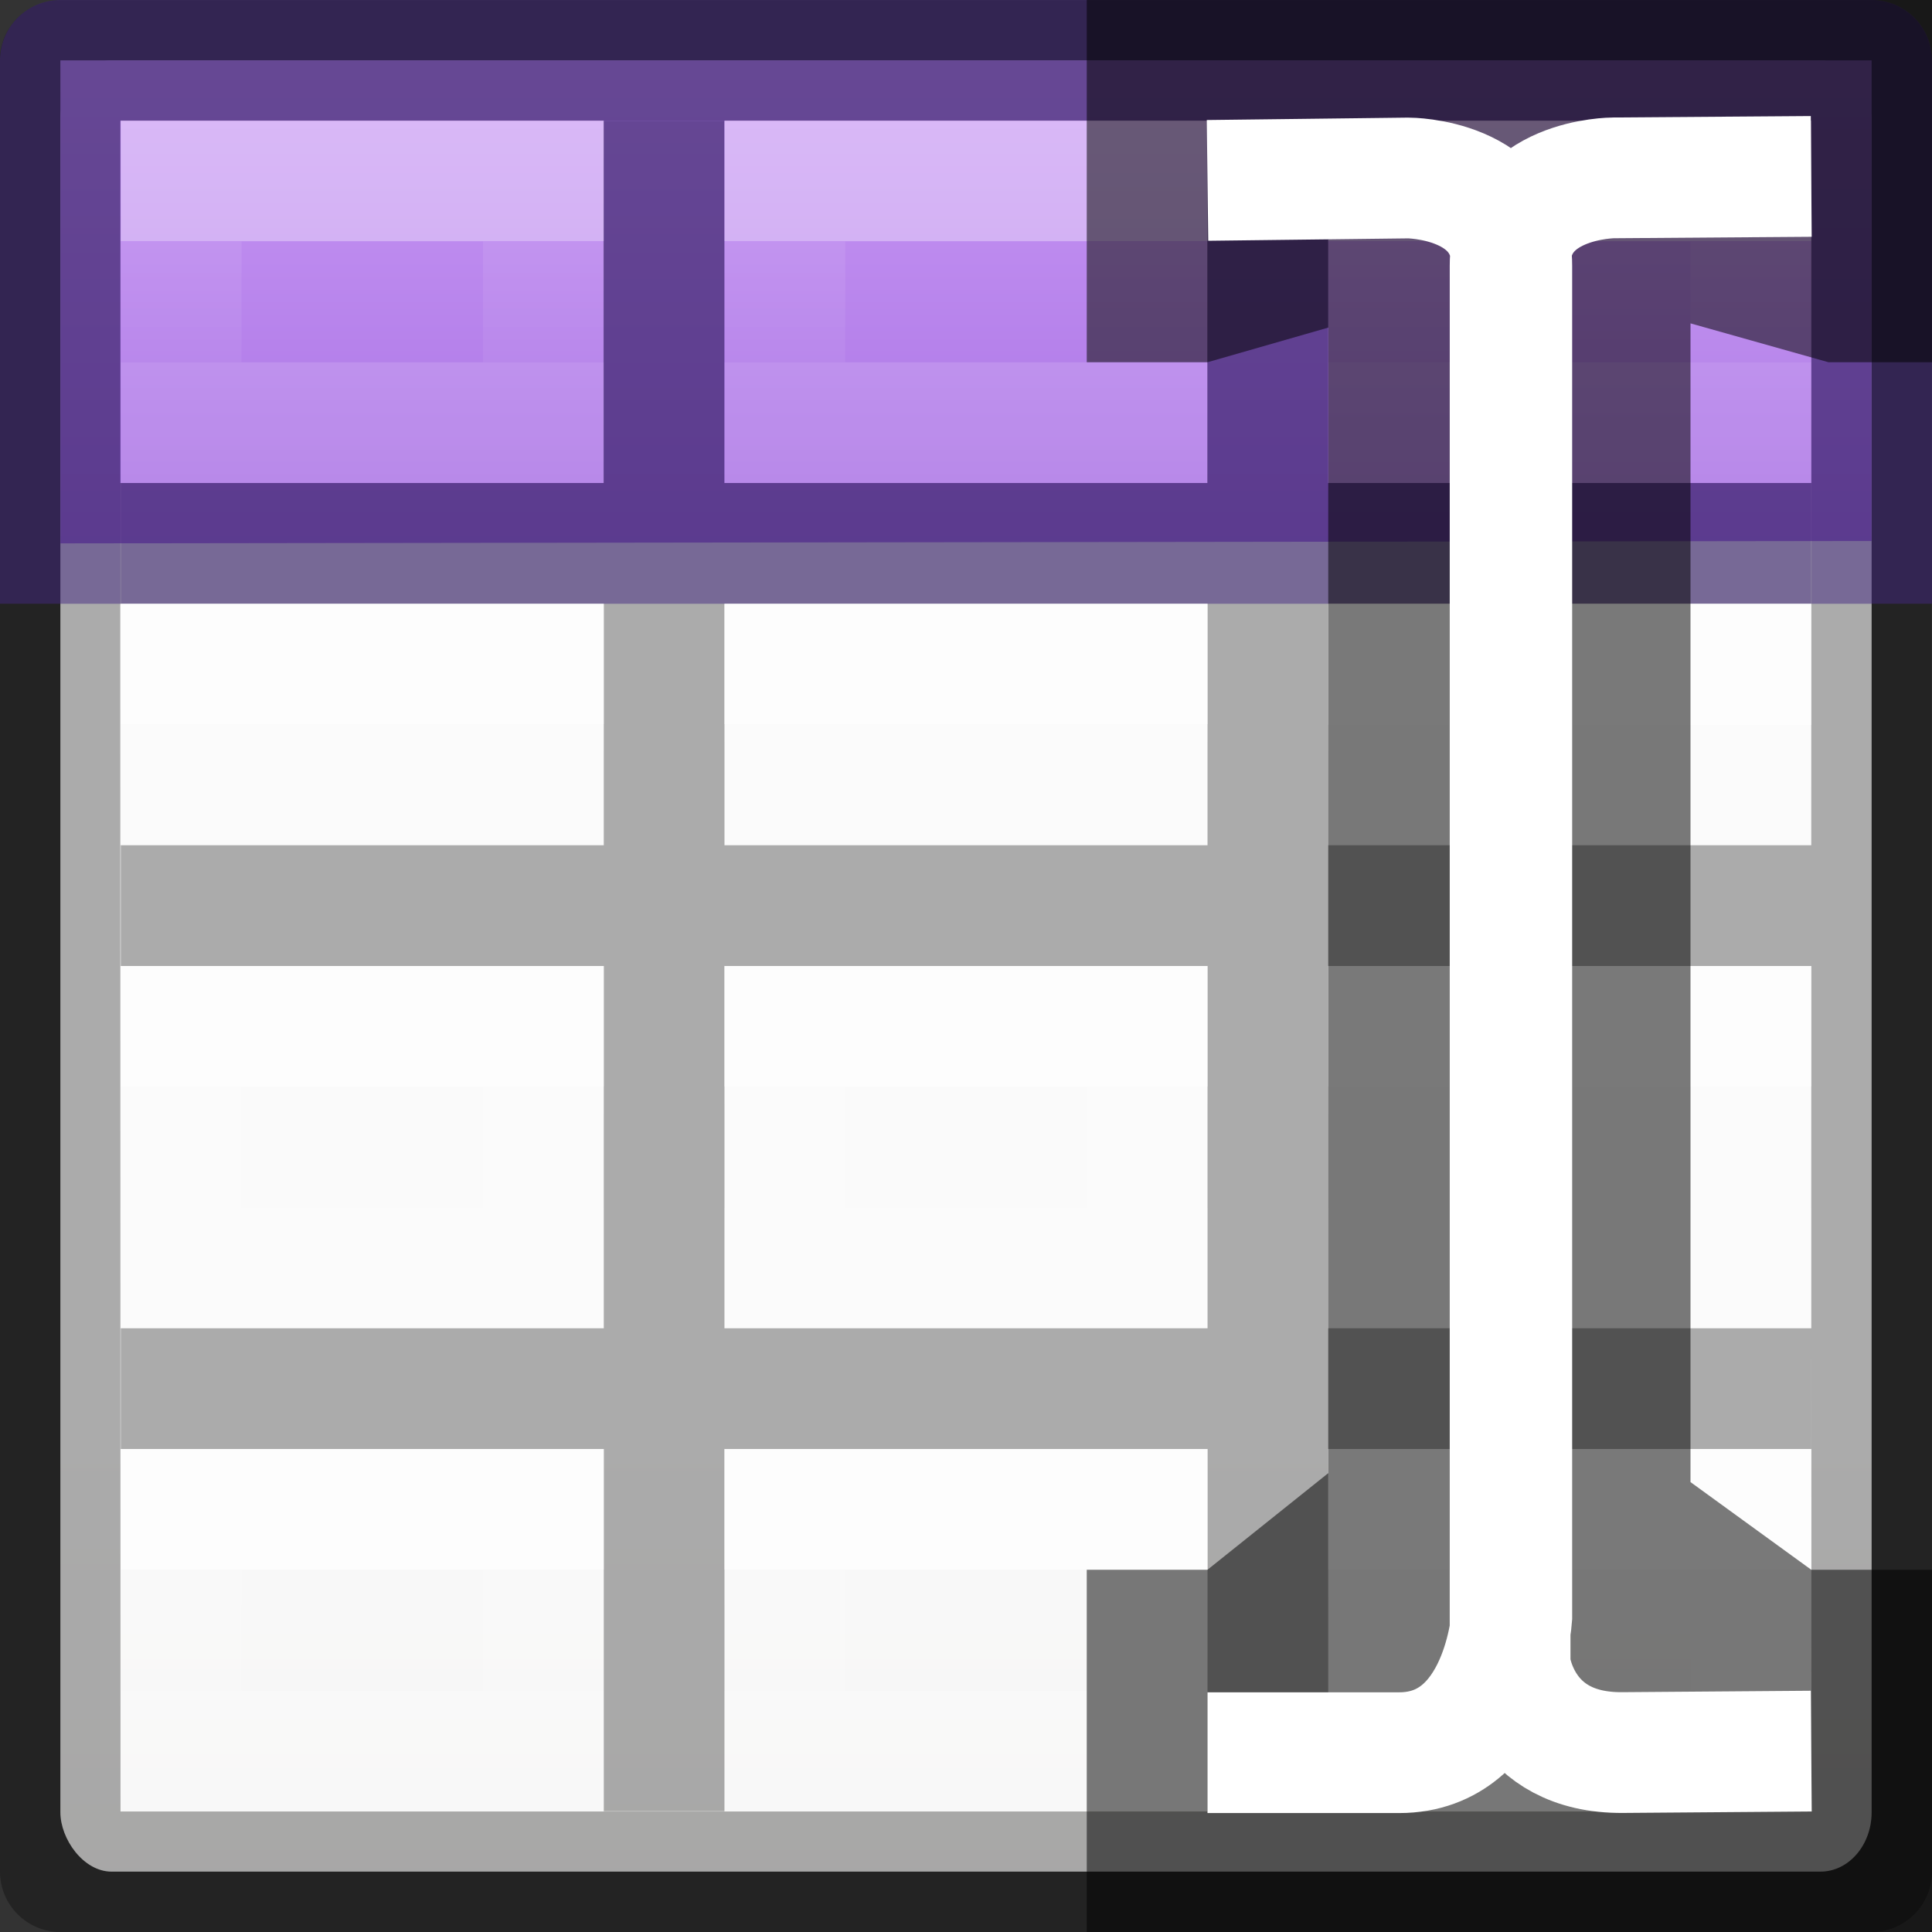
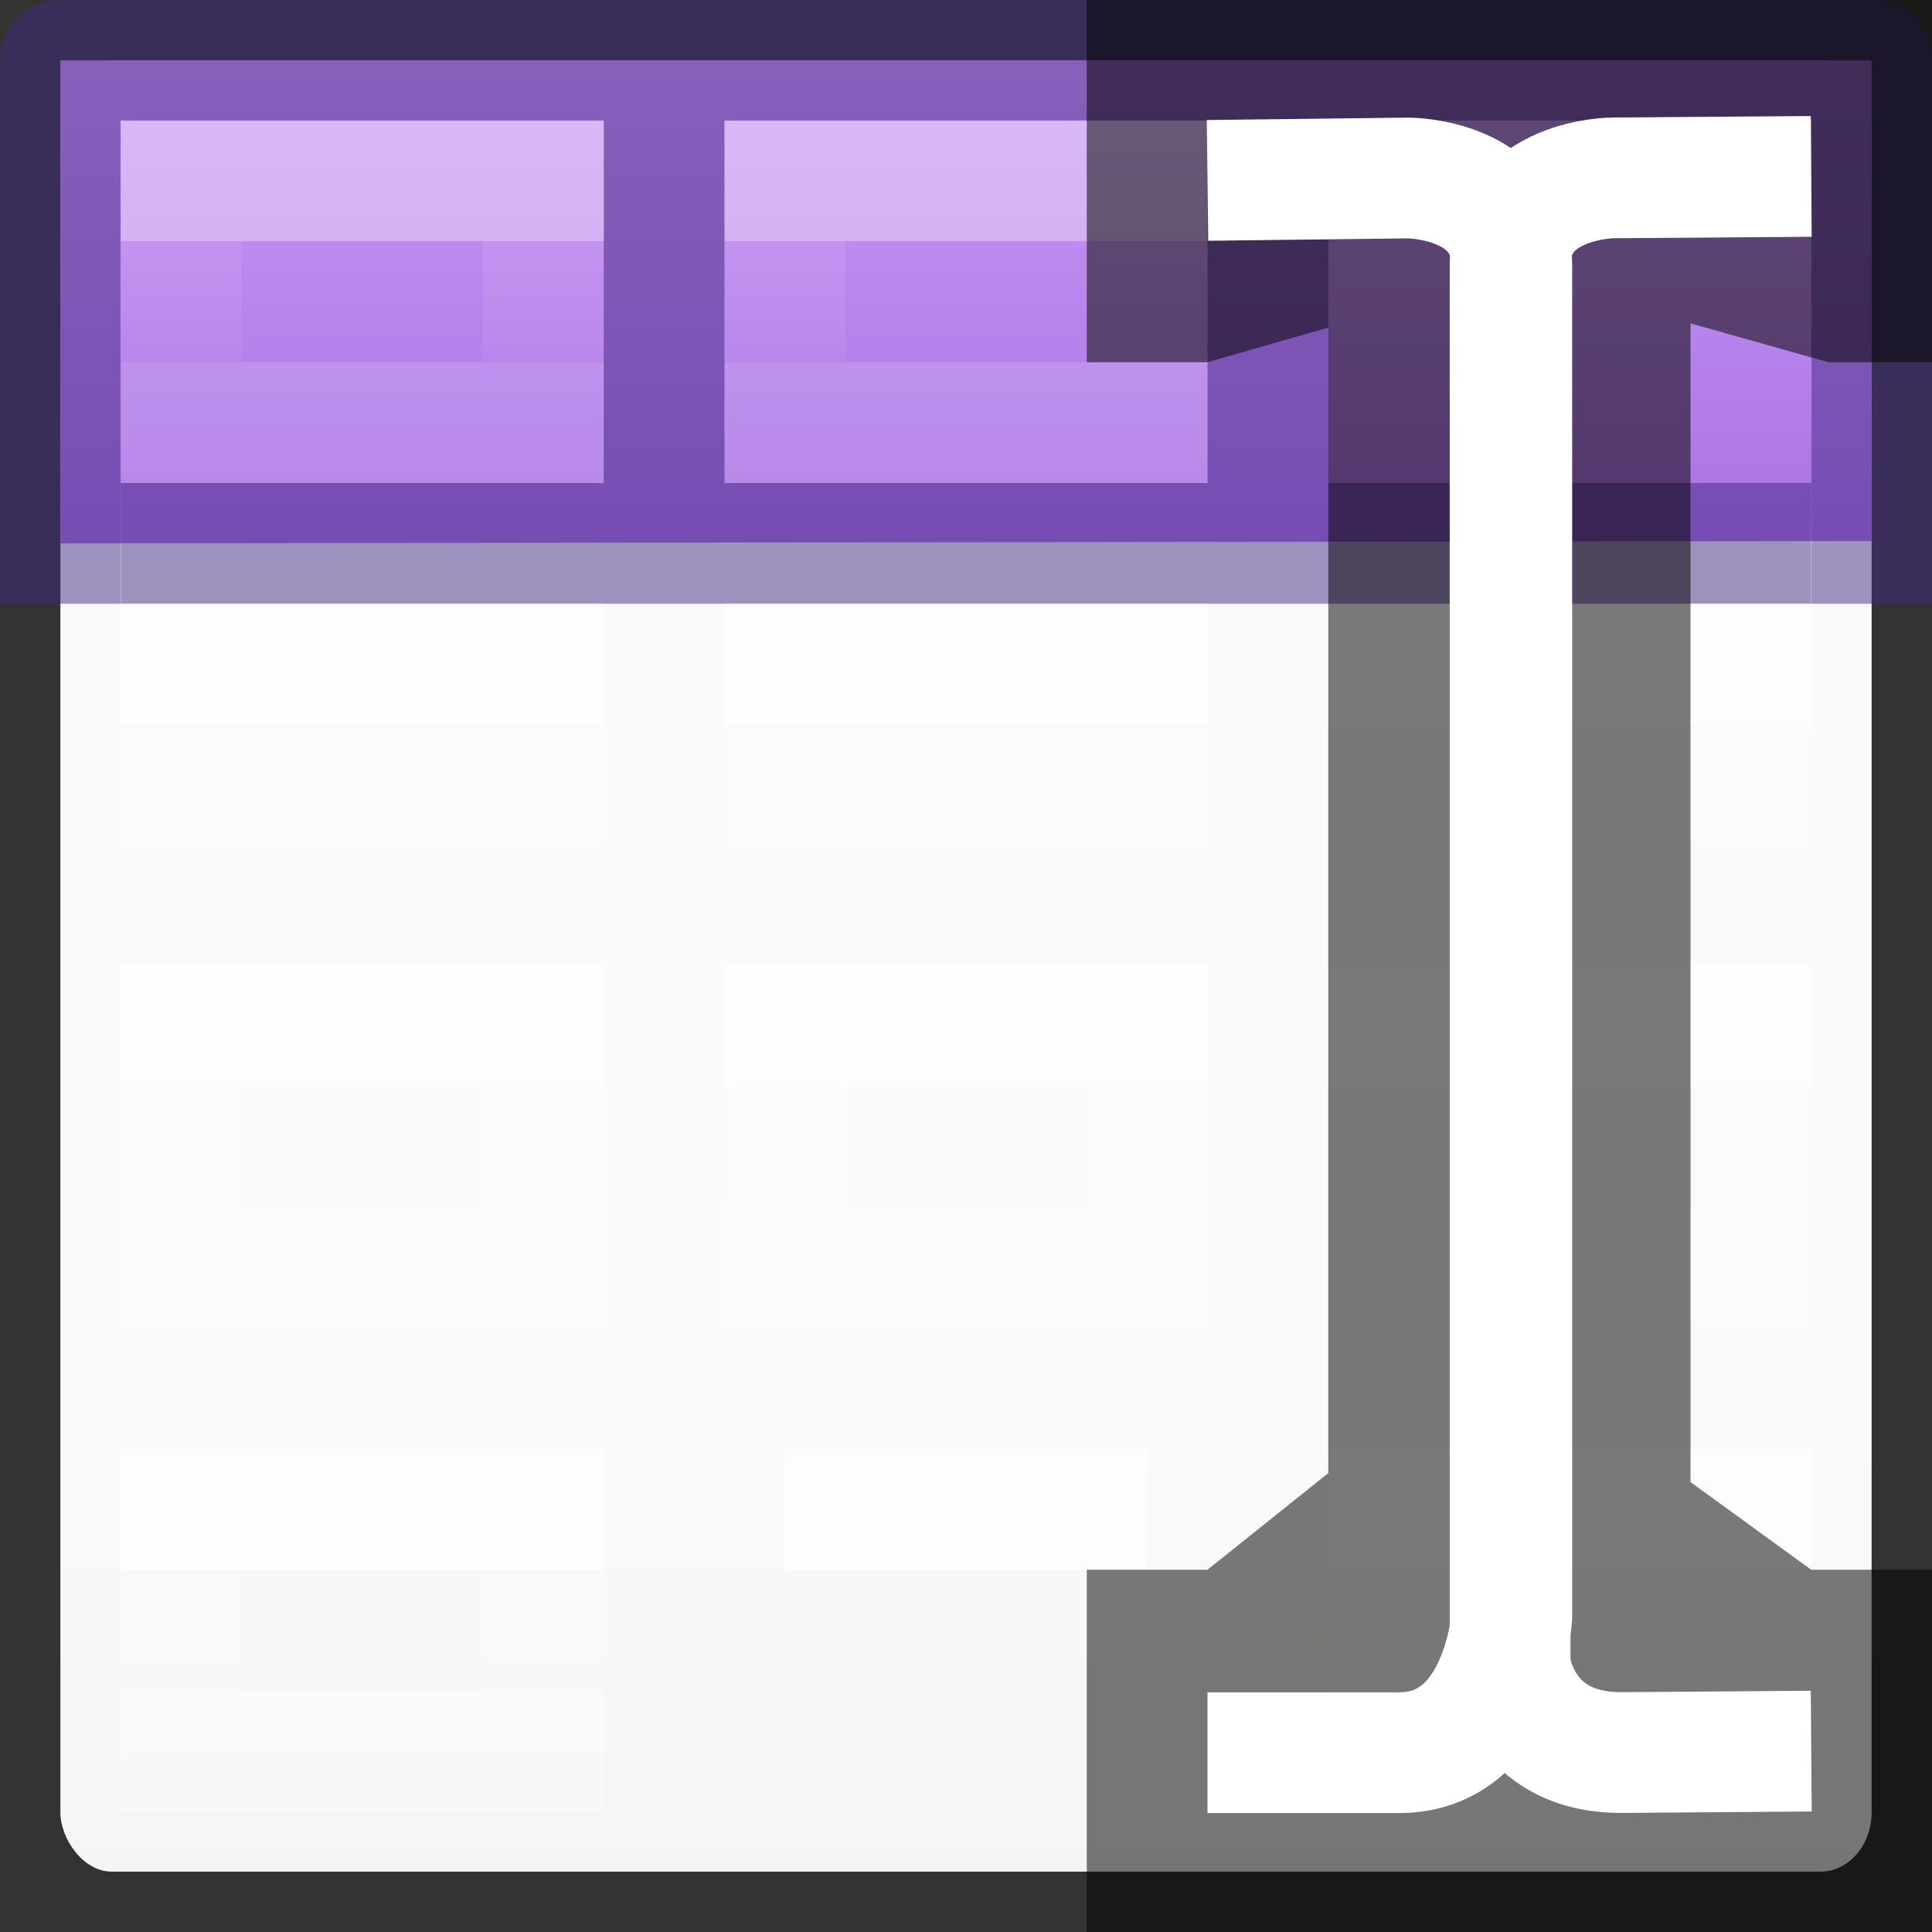
<svg xmlns="http://www.w3.org/2000/svg" xmlns:xlink="http://www.w3.org/1999/xlink" viewBox="0 0 16 16">
  <rect x="0" y="0" width="16" height="16" fill="#333333" stroke="none" />
  <linearGradient id="a" gradientUnits="userSpaceOnUse" x1="8" x2="8" y1="0" y2="5">
    <stop offset="0" stop-color="#cd9ef7" />
    <stop offset="1" stop-color="#a56de2" />
  </linearGradient>
  <linearGradient id="b" gradientTransform="translate(-1 -1)" gradientUnits="userSpaceOnUse" x1="9" x2="9" xlink:href="#c" y1="3" y2="4" />
  <linearGradient id="c" gradientTransform="matrix(.485 0 0 .527 -.165 -.4)" gradientUnits="userSpaceOnUse" x1="24.06" x2="24.06" y1="6.451" y2="10.246">
    <stop offset="0" stop-color="#fff" />
    <stop offset="0" stop-color="#fff" stop-opacity=".235" />
    <stop offset="1" stop-color="#fff" stop-opacity=".157" />
    <stop offset="1" stop-color="#fff" stop-opacity=".392" />
  </linearGradient>
  <linearGradient id="d" gradientTransform="translate(-6 -1)" gradientUnits="userSpaceOnUse" x1="9" x2="9" xlink:href="#c" y1="3" y2="4" />
  <linearGradient id="e" gradientTransform="translate(4 -1)" gradientUnits="userSpaceOnUse" x1="9" x2="9" xlink:href="#c" y1="3" y2="4" />
  <linearGradient id="f" gradientTransform="translate(-1 6)" gradientUnits="userSpaceOnUse" x1="9" x2="9" xlink:href="#c" y1="3" y2="4" />
  <linearGradient id="g" gradientTransform="translate(-6 6)" gradientUnits="userSpaceOnUse" x1="9" x2="9" xlink:href="#c" y1="3" y2="4" />
  <linearGradient id="h" gradientTransform="translate(4 6)" gradientUnits="userSpaceOnUse" x1="9" x2="9" xlink:href="#c" y1="3" y2="4" />
  <linearGradient id="i" gradientTransform="translate(-1 10)" gradientUnits="userSpaceOnUse" x1="9" x2="9" xlink:href="#c" y1="3" y2="4" />
  <linearGradient id="j" gradientTransform="translate(-6 10)" gradientUnits="userSpaceOnUse" x1="9" x2="9" xlink:href="#c" y1="3" y2="4" />
  <linearGradient id="k" gradientTransform="translate(4 10)" gradientUnits="userSpaceOnUse" x1="9" x2="9" xlink:href="#c" y1="3" y2="4" />
  <linearGradient id="l" gradientTransform="translate(-1 3)" gradientUnits="userSpaceOnUse" x1="9" x2="9" xlink:href="#c" y1="3" y2="4" />
  <linearGradient id="m" gradientTransform="translate(-6 3)" gradientUnits="userSpaceOnUse" x1="9" x2="9" xlink:href="#c" y1="3" y2="4" />
  <linearGradient id="n" gradientTransform="translate(4 3)" gradientUnits="userSpaceOnUse" x1="9" x2="9" xlink:href="#c" y1="3" y2="4" />
  <linearGradient id="o" gradientTransform="matrix(.594 0 0 .6 -19.765 2.467)" gradientUnits="userSpaceOnUse" x1="25.132" x2="25.132" y1="15.5" y2="48.396">
    <stop offset="0" stop-color="#fafafa" />
    <stop offset="1" stop-color="#e2e1de" />
  </linearGradient>
  <rect fill="url(#o)" height="15" rx=".424" ry=".491" width="15" x=".5" y=".5" />
  <path d="m.5.5h15v3.98l-15 .02z" fill="url(#a)" />
-   <path d="m.498.002c-.276 0-.5.224-.5.5l.002 14.998c0 .276.224.5.5.5h15c.276 0 .5-.224.5-.5l-.002-10.5h.002v-1h-.002v-3.498c0-.276-.224-.5-.5-.5zm.498.998h14.004v3h-4.002v-2.998h-1v2.998h-4v-2.998h-1v2.998h-4.002zm0 4h4.004v2h-4v1h4v3h-4v1h4v3h1v-3h4v3h1v-3h4v-1h-4v-3h4v3l.002 4.002h-14.004zm5.004 0h4v2h-4zm5 0h4v2h-4zm-5 3h4v3h-4z" fill="#030303" opacity=".32" />
  <path d="m.5 0c-.276 0-.5.224-.5.5v4.5h.998v-4.002h4.002v.002 3h-4v1h14v-1h-4v-3-.002h4.002v4.002h.998v-4.5c0-.276-.224-.5-.5-.5zm5.5.998h4v.002 3h-4v-3z" fill="#452981" fill-opacity=".502" />
  <g fill="none" stroke-linecap="square" stroke-opacity=".675">
    <path d="m6.5 1.5h3v2h-3z" opacity=".5" stroke="url(#b)" />
    <path d="m1.5 1.5h3v2h-3z" opacity=".5" stroke="url(#d)" />
-     <path d="m11.5 1.5h3v2h-3z" opacity=".5" stroke="url(#e)" />
    <path d="m6.5 8.5h3v2h-3z" stroke="url(#f)" />
    <path d="m1.5 8.5h3v2h-3z" stroke="url(#g)" />
    <path d="m11.5 8.5h3v2h-3z" stroke="url(#h)" />
-     <path d="m6.5 12.5h3v2h-3z" stroke="url(#i)" />
+     <path d="m6.5 12.5h3h-3z" stroke="url(#i)" />
    <path d="m1.5 12.5h3v2h-3z" stroke="url(#j)" />
    <path d="m11.5 12.5h3v2h-3z" stroke="url(#k)" />
    <path d="m6.5 5.5h3v1h-3z" stroke="url(#l)" />
    <path d="m1.5 5.5h3v1h-3z" stroke="url(#m)" />
    <path d="m11.5 5.5h3v1h-3z" stroke="url(#n)" />
  </g>
  <path d="m9 0v3h1l1-.287v9.487l-1 .8h-1v3h7v-3h-1l-1-.726v-9.596l1.143.322h.857v-3z" fill-rule="evenodd" opacity=".52" />
  <path d="m10 1.494 1.663-.02s.857 0 .857.727v11.191s-.075 1.123-.933 1.123h-1.587m5-13.054-1.637.012s-.857 0-.857.727v11.587s.077.735.934.727l1.56-.012" fill="none" stroke="#fff" stroke-width="1" />
</svg>